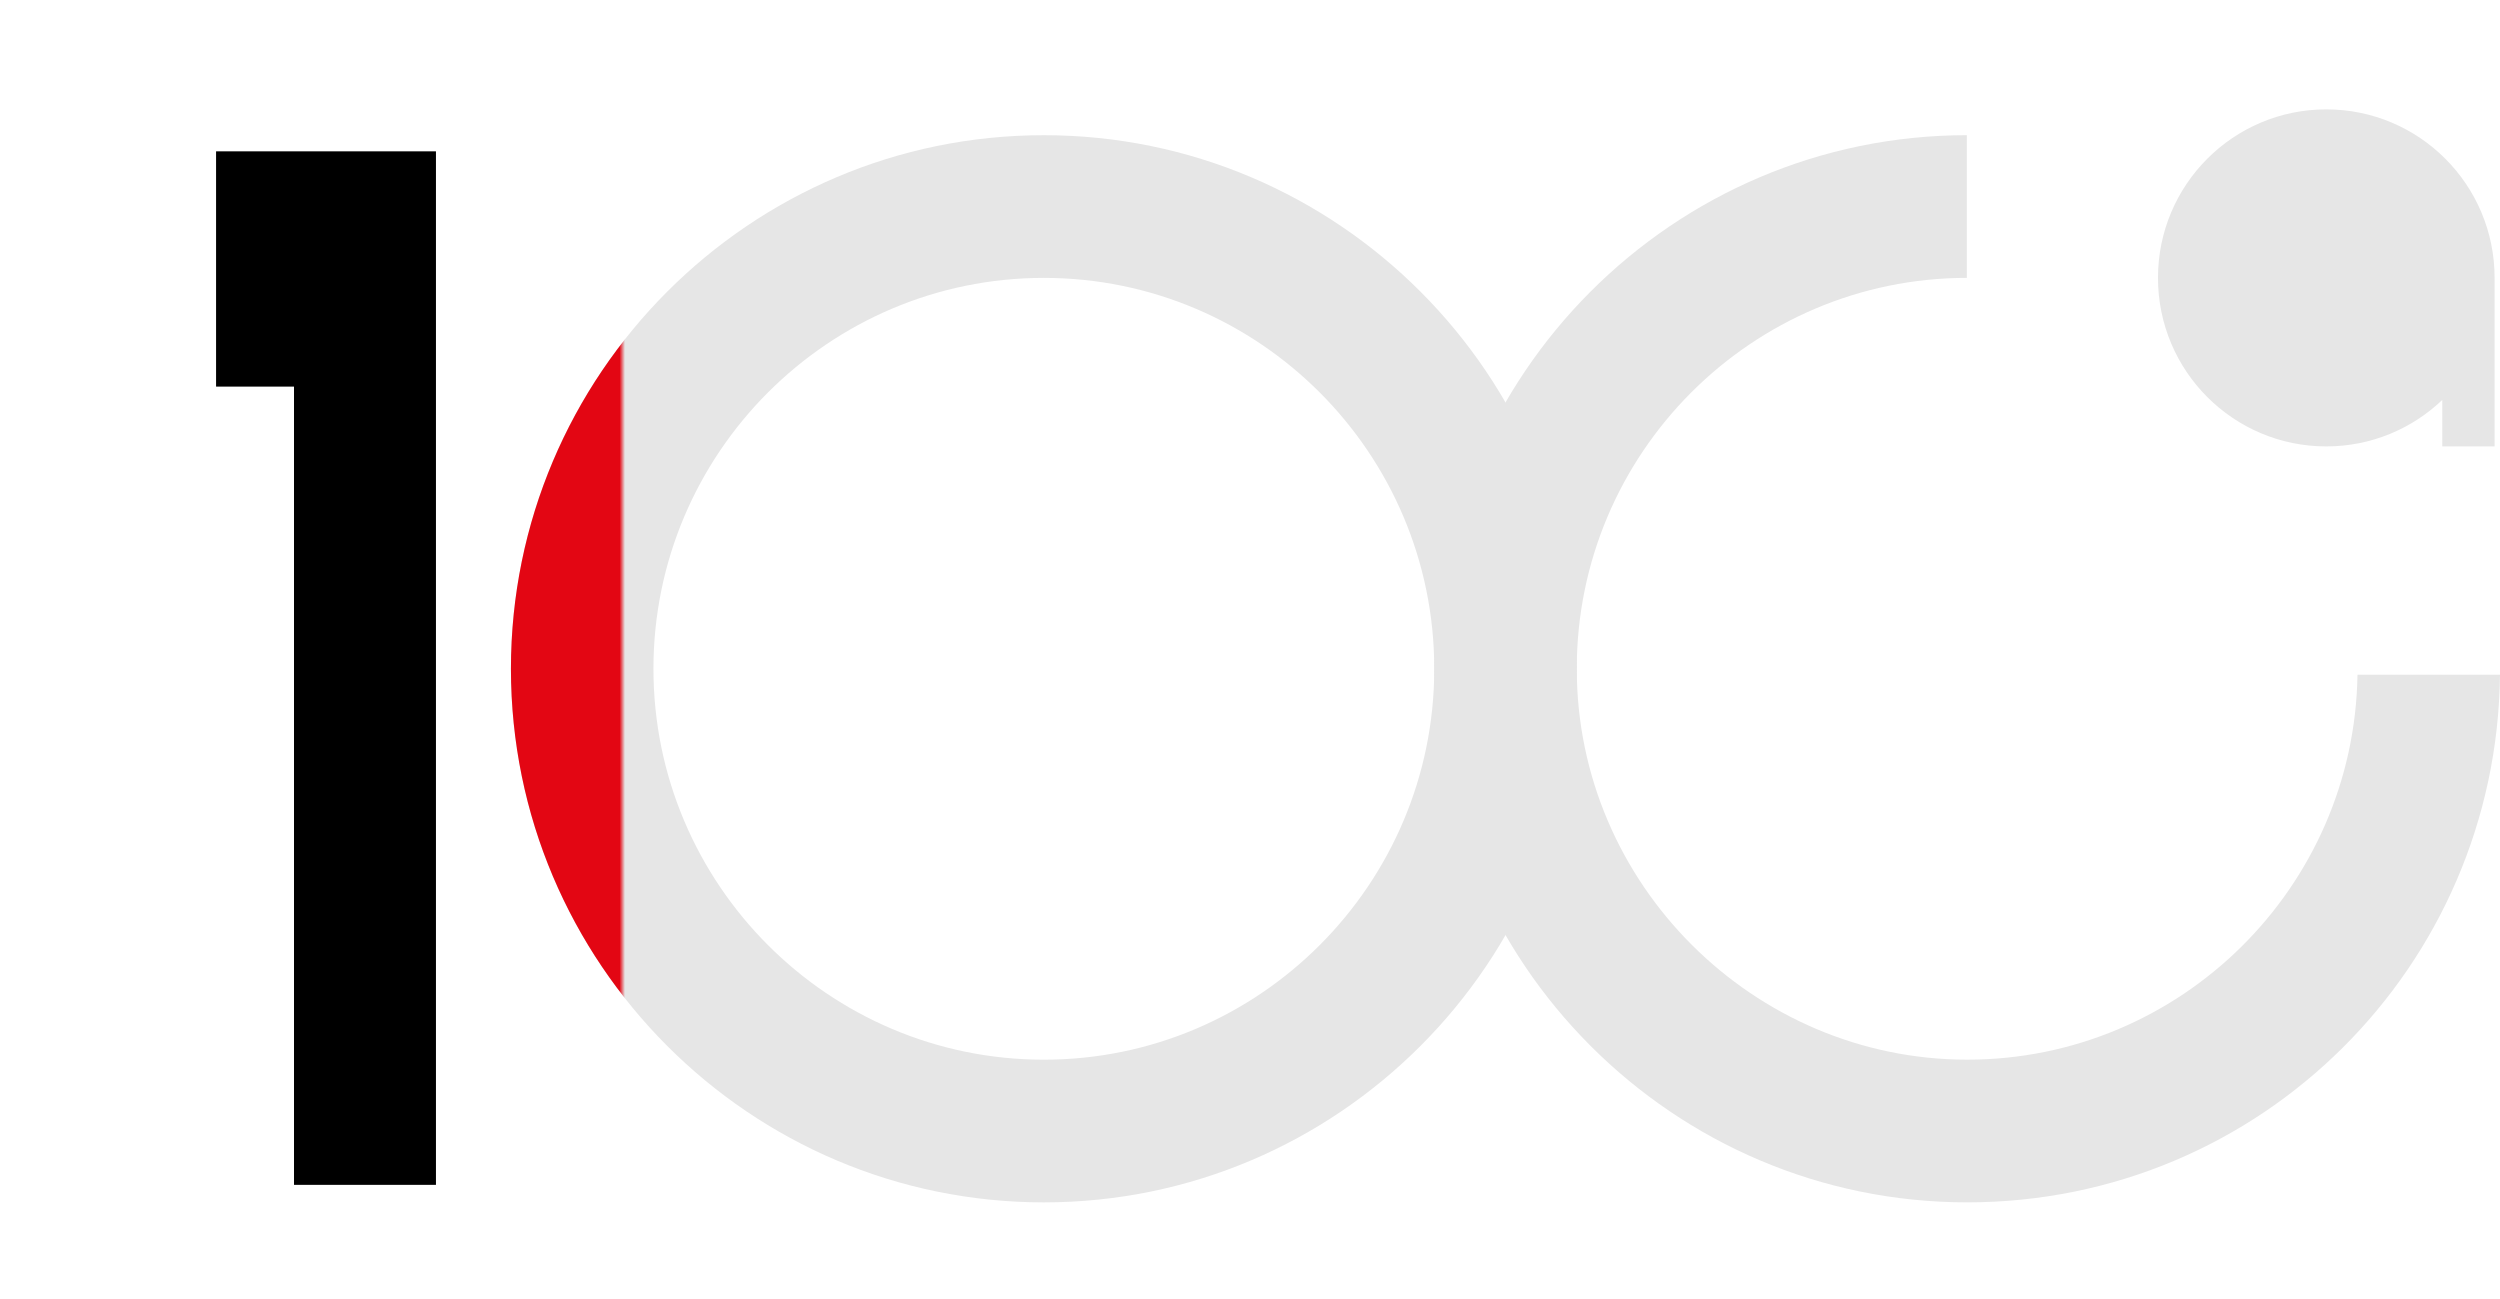
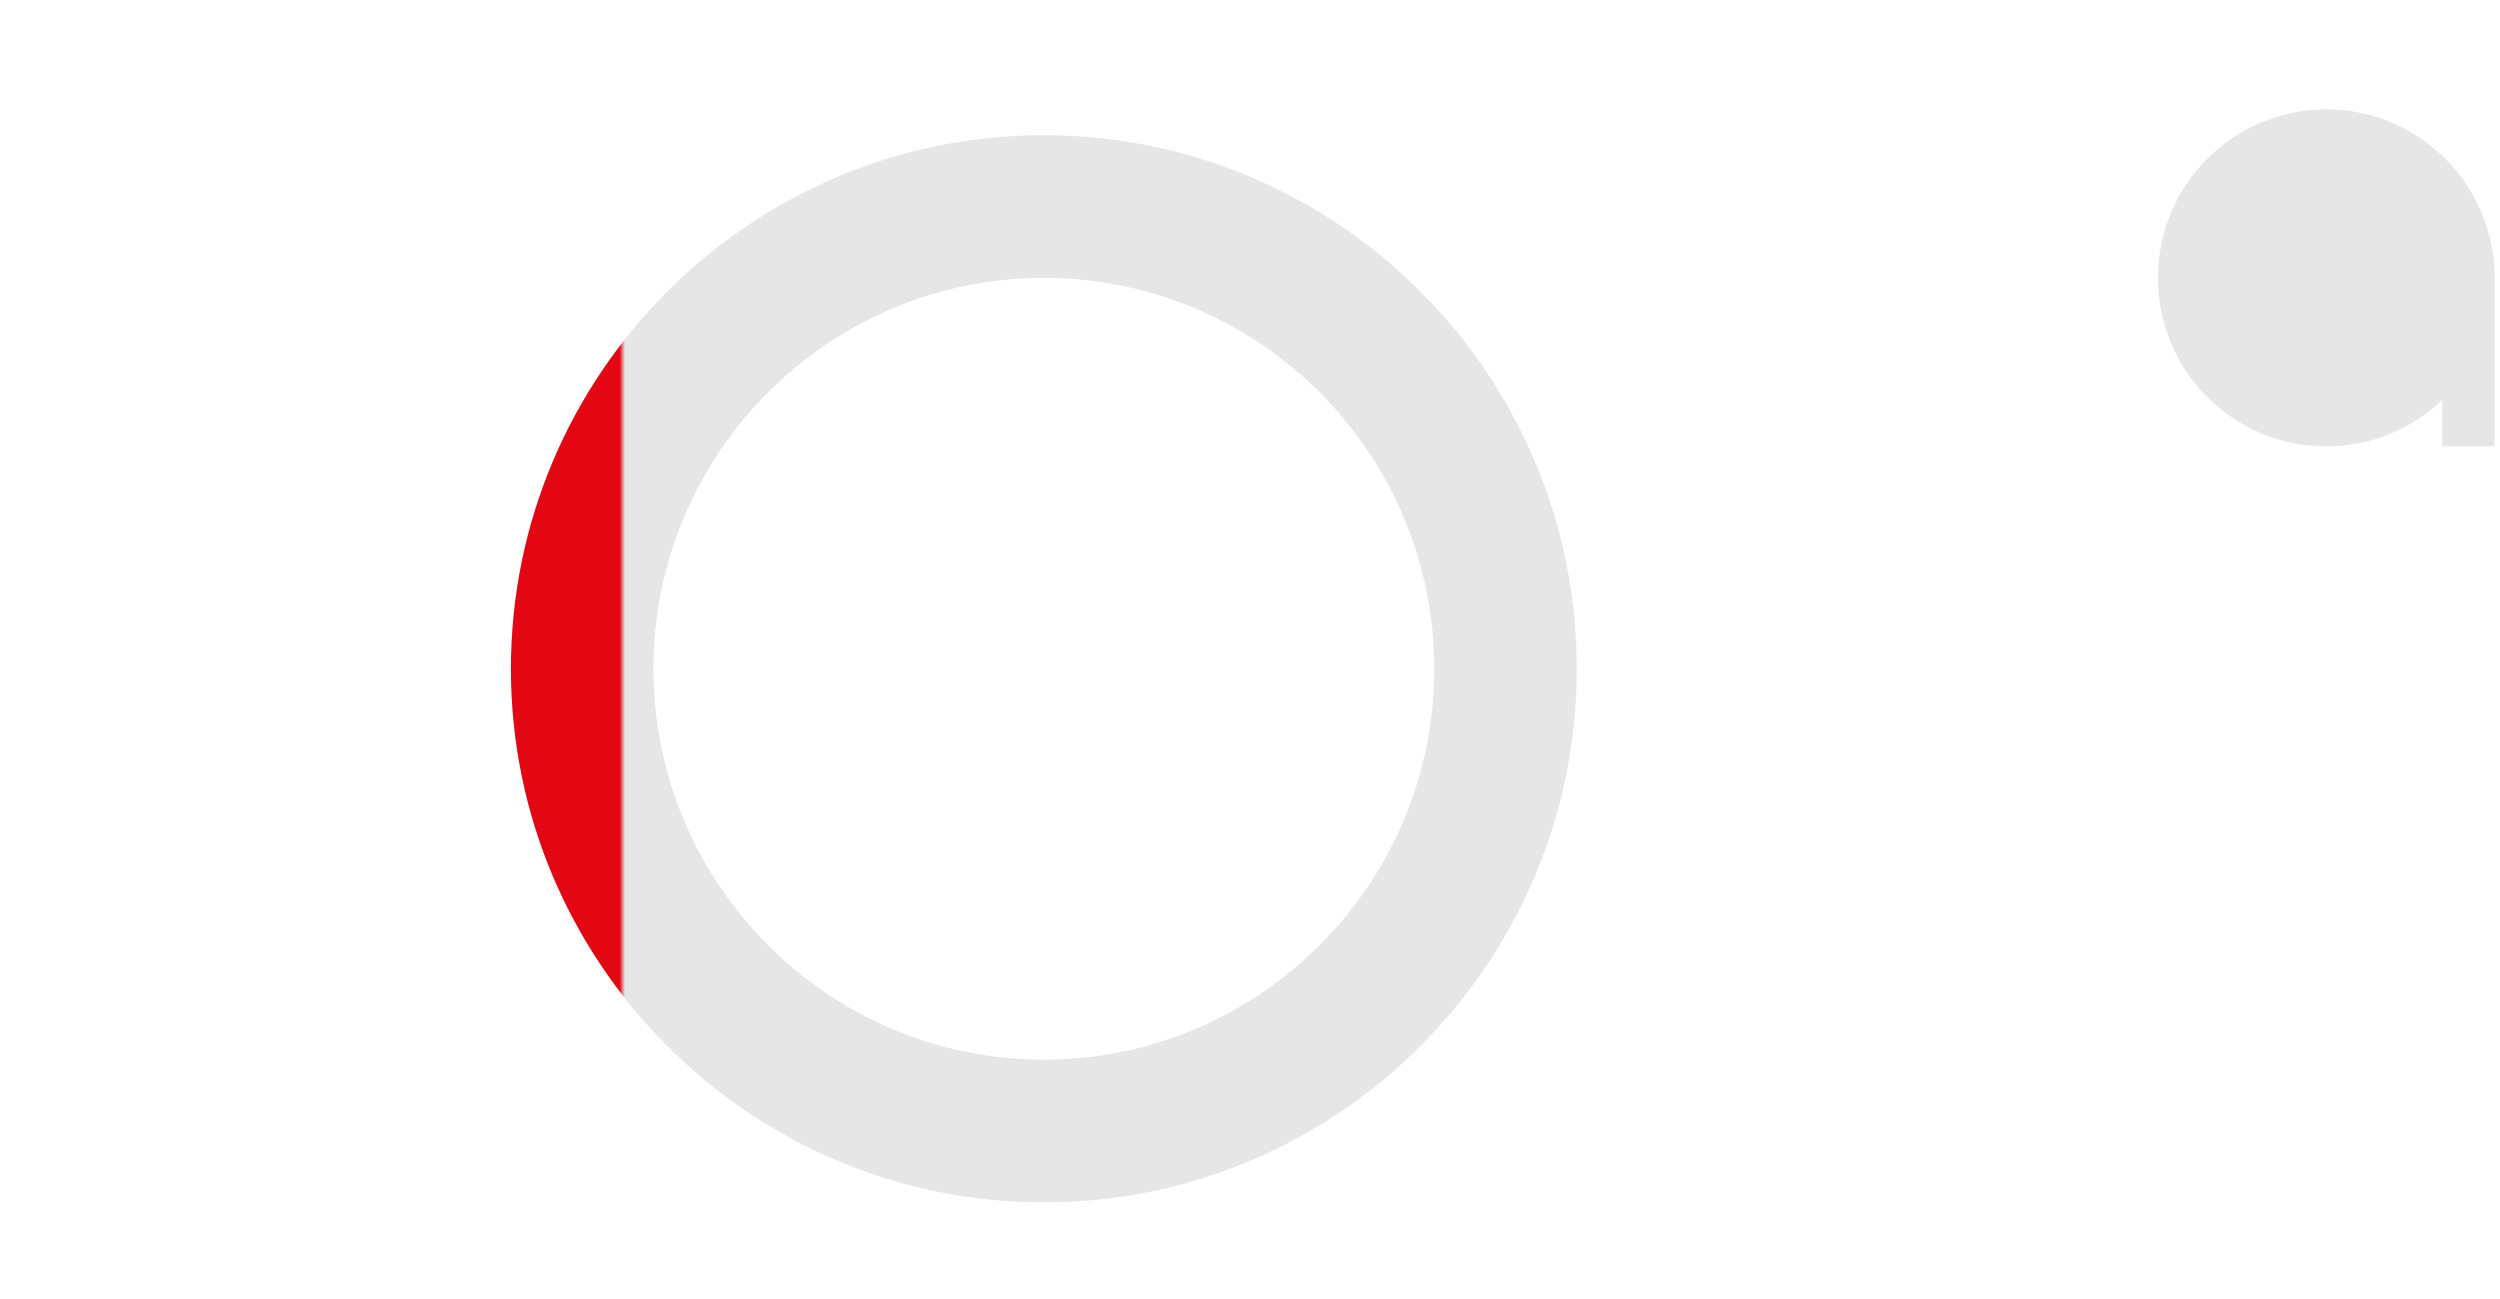
<svg xmlns="http://www.w3.org/2000/svg" width="458" height="238" viewBox="0 0 458 238" fill="none">
  <g clip-path="url(#clip0_2010_122)">
    <path d="M191.233 220.276C137.401 220.276 93.603 176.423 93.603 122.522C93.603 68.621 137.401 24.769 191.233 24.769C245.066 24.769 288.864 68.621 288.864 122.522C288.864 176.423 245.071 220.276 191.233 220.276ZM191.233 50.91C151.798 50.91 119.711 83.037 119.711 122.522C119.711 162.008 151.798 194.135 191.233 194.135C230.669 194.135 262.756 162.008 262.756 122.522C262.756 83.037 230.673 50.91 191.233 50.91Z" fill="#E6E6E6" />
-     <path d="M431.892 123.61C431.307 162.597 399.459 194.131 360.386 194.131C321.314 194.131 288.864 162.003 288.864 122.518C288.864 83.033 320.917 50.939 360.328 50.906V24.765C306.52 24.794 262.756 68.638 262.756 122.518C262.756 176.398 306.553 220.272 360.386 220.272C414.219 220.272 457.415 177.009 458 123.606H431.892V123.61Z" fill="#E6E6E6" />
-     <path d="M53.866 70.822H39.586V27.73H79.866V217.063H53.862V70.822H53.866Z" fill="#E6E6E6" />
    <path d="M426.177 20.038C409.147 20.038 395.343 33.859 395.343 50.91C395.343 67.96 409.147 81.782 426.177 81.782C434.415 81.782 441.894 78.54 447.426 73.269V81.782H457.01V50.91C457.01 33.859 443.206 20.038 426.177 20.038Z" fill="#E6E6E6" />
    <mask id="mask0_2010_122" style="mask-type:luminance" maskUnits="userSpaceOnUse" x="0" y="0" width="114" height="238">
      <path d="M114 0H0V238H114V0Z" fill="white" />
    </mask>
    <g mask="url(#mask0_2010_122)">
-       <path d="M191.233 220.276C137.401 220.276 93.603 176.423 93.603 122.522C93.603 68.621 137.401 24.769 191.233 24.769C245.066 24.769 288.864 68.621 288.864 122.522C288.864 176.423 245.071 220.276 191.233 220.276ZM191.233 50.91C151.798 50.91 119.711 83.037 119.711 122.522C119.711 162.008 151.798 194.135 191.233 194.135C230.669 194.135 262.756 162.008 262.756 122.522C262.756 83.037 230.673 50.91 191.233 50.91Z" fill="#E30613" />
-       <path d="M53.866 70.822H39.586V27.73H79.866V217.063H53.862V70.822H53.866Z" fill="black" />
+       <path d="M191.233 220.276C137.401 220.276 93.603 176.423 93.603 122.522C93.603 68.621 137.401 24.769 191.233 24.769C245.066 24.769 288.864 68.621 288.864 122.522C288.864 176.423 245.071 220.276 191.233 220.276ZM191.233 50.91C151.798 50.91 119.711 83.037 119.711 122.522C119.711 162.008 151.798 194.135 191.233 194.135C262.756 83.037 230.673 50.91 191.233 50.91Z" fill="#E30613" />
    </g>
  </g>
  <defs>
    <clipPath id="clip0_2010_122">
      <rect width="458" height="238" fill="white" />
    </clipPath>
  </defs>
</svg>